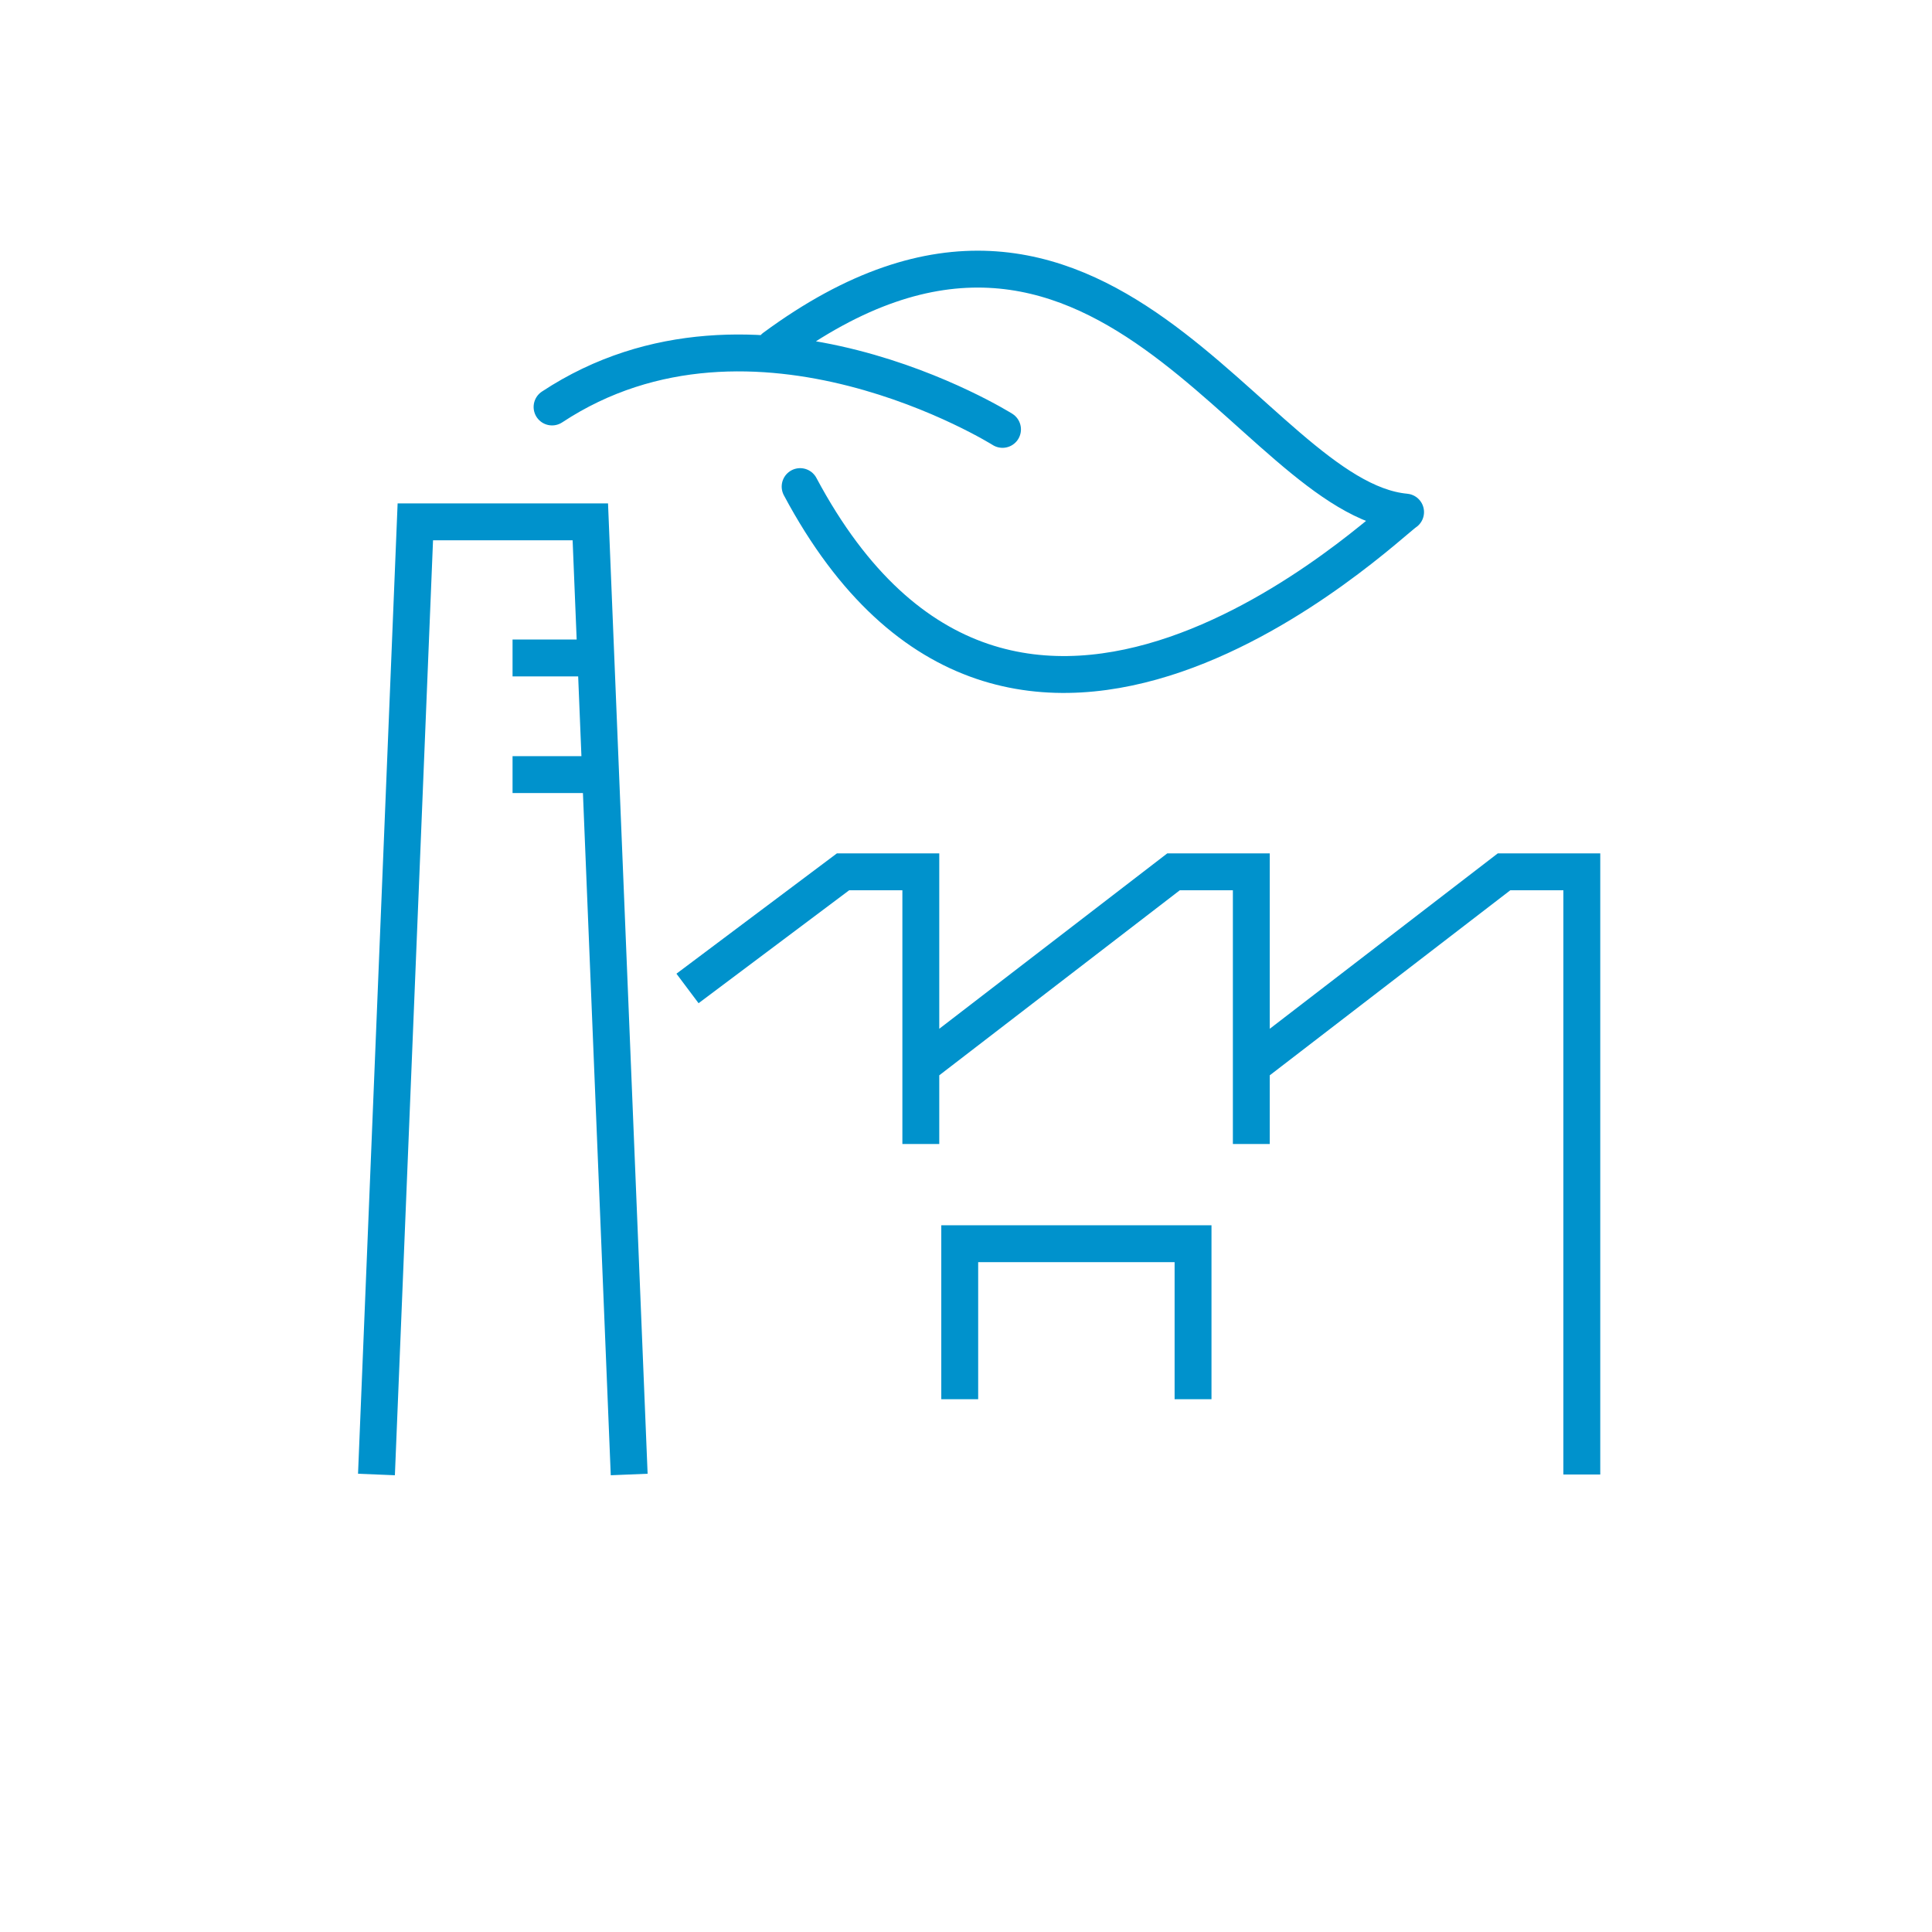
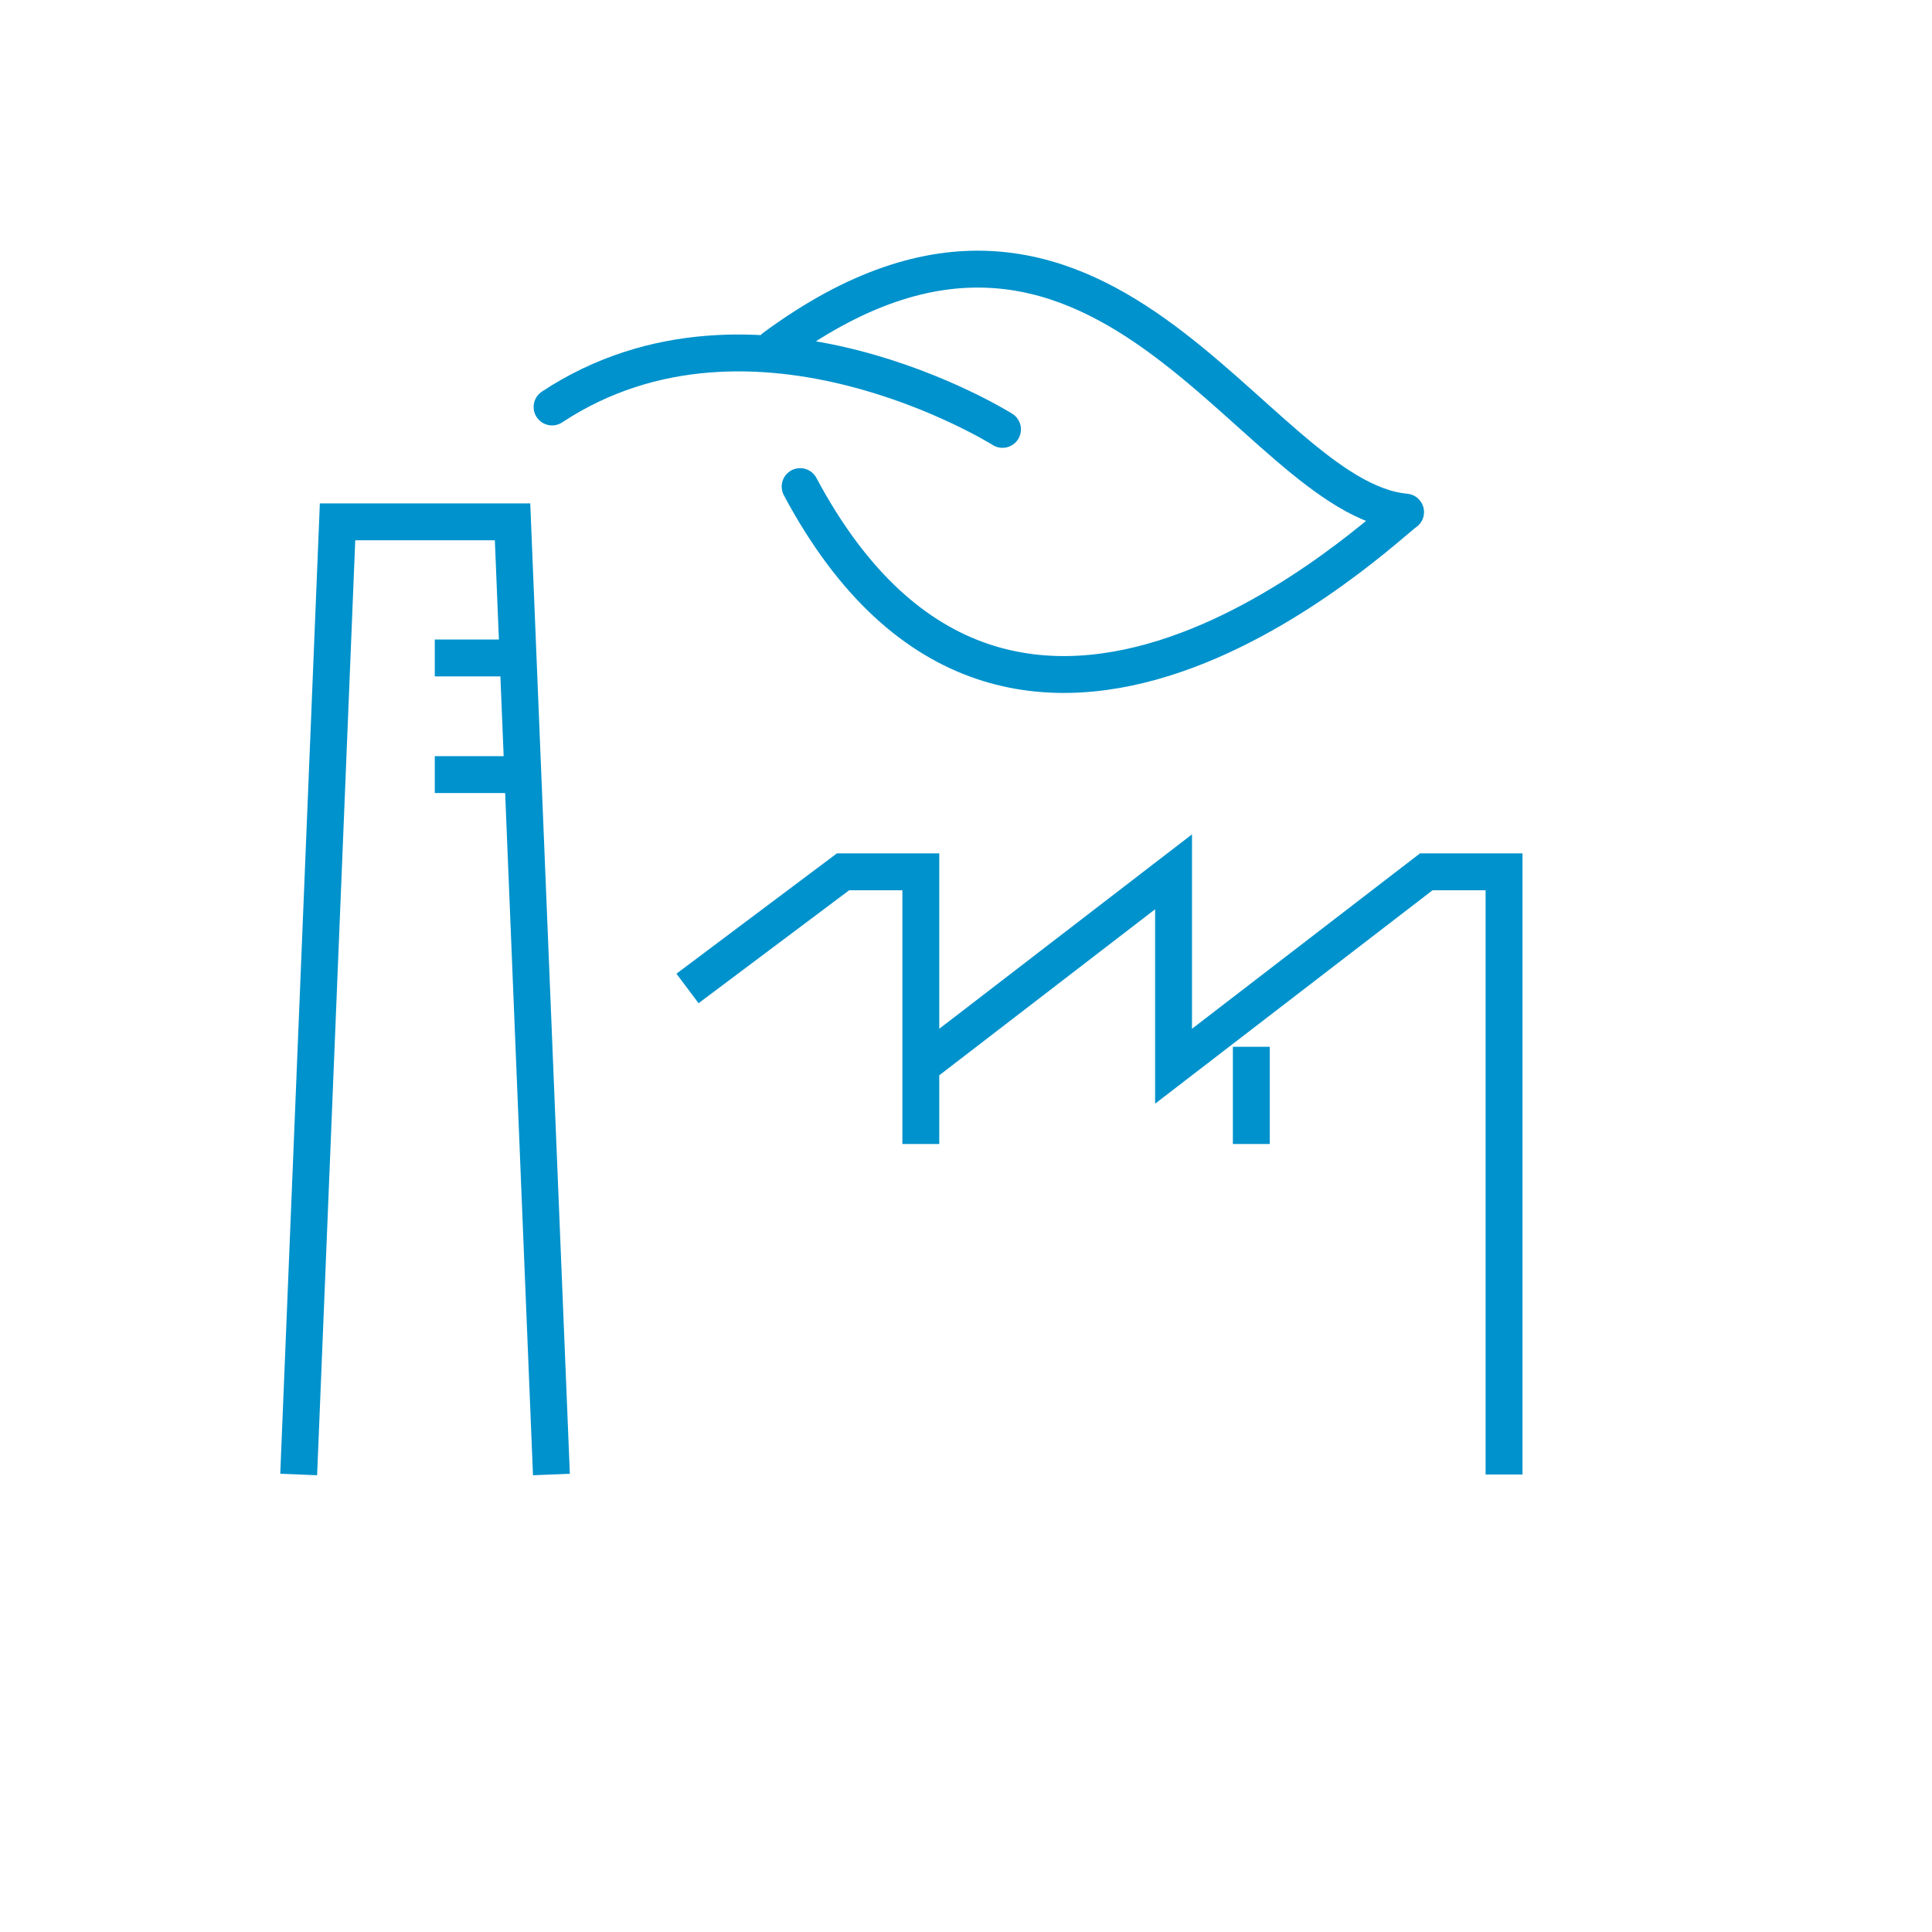
<svg xmlns="http://www.w3.org/2000/svg" viewBox="0 0 41.908 41.909">
  <defs>
    <style>.cls-1,.cls-2,.cls-3{fill:none;}.cls-2,.cls-3{stroke:#0092cc;stroke-width:0.8px;}.cls-2{stroke-miterlimit:10;}.cls-3{stroke-linecap:round;stroke-linejoin:round;}</style>
  </defs>
  <g id="Ebene_2" data-name="Ebene 2">
    <g id="Layer_1" data-name="Layer 1">
      <path class="cls-1" d="M20.954,41.909A20.954,20.954,0,1,0,0,20.954,20.954,20.954,0,0,0,20.954,41.909" />
-       <path class="cls-2" d="M27.143,22.706v2.109m-7.169-2.109v2.109m-5.061-3.374,3.374-2.53h1.687v4.217l5.482-4.217h1.687v4.217l5.482-4.217h1.687v13.073m-23.194-15.182h1.687m-1.687-2.53h1.687m.843,17.712-.843-20.664h-3.796l-.843,20.664" />
-       <polyline class="cls-2" points="20.818 30.351 20.818 26.978 25.879 26.978 25.879 30.351" />
+       <path class="cls-2" d="M27.143,22.706v2.109m-7.169-2.109v2.109m-5.061-3.374,3.374-2.53h1.687v4.217l5.482-4.217v4.217l5.482-4.217h1.687v13.073m-23.194-15.182h1.687m-1.687-2.53h1.687m.843,17.712-.843-20.664h-3.796l-.843,20.664" />
      <path class="cls-3" d="M21.746,9.314s-5.381-3.382-9.771-.486m4.82-1.289c7.108-5.237,10.341,3.261,13.694,3.569-.439.29-8.501,8.127-13.133-.553" />
    </g>
  </g>
</svg>